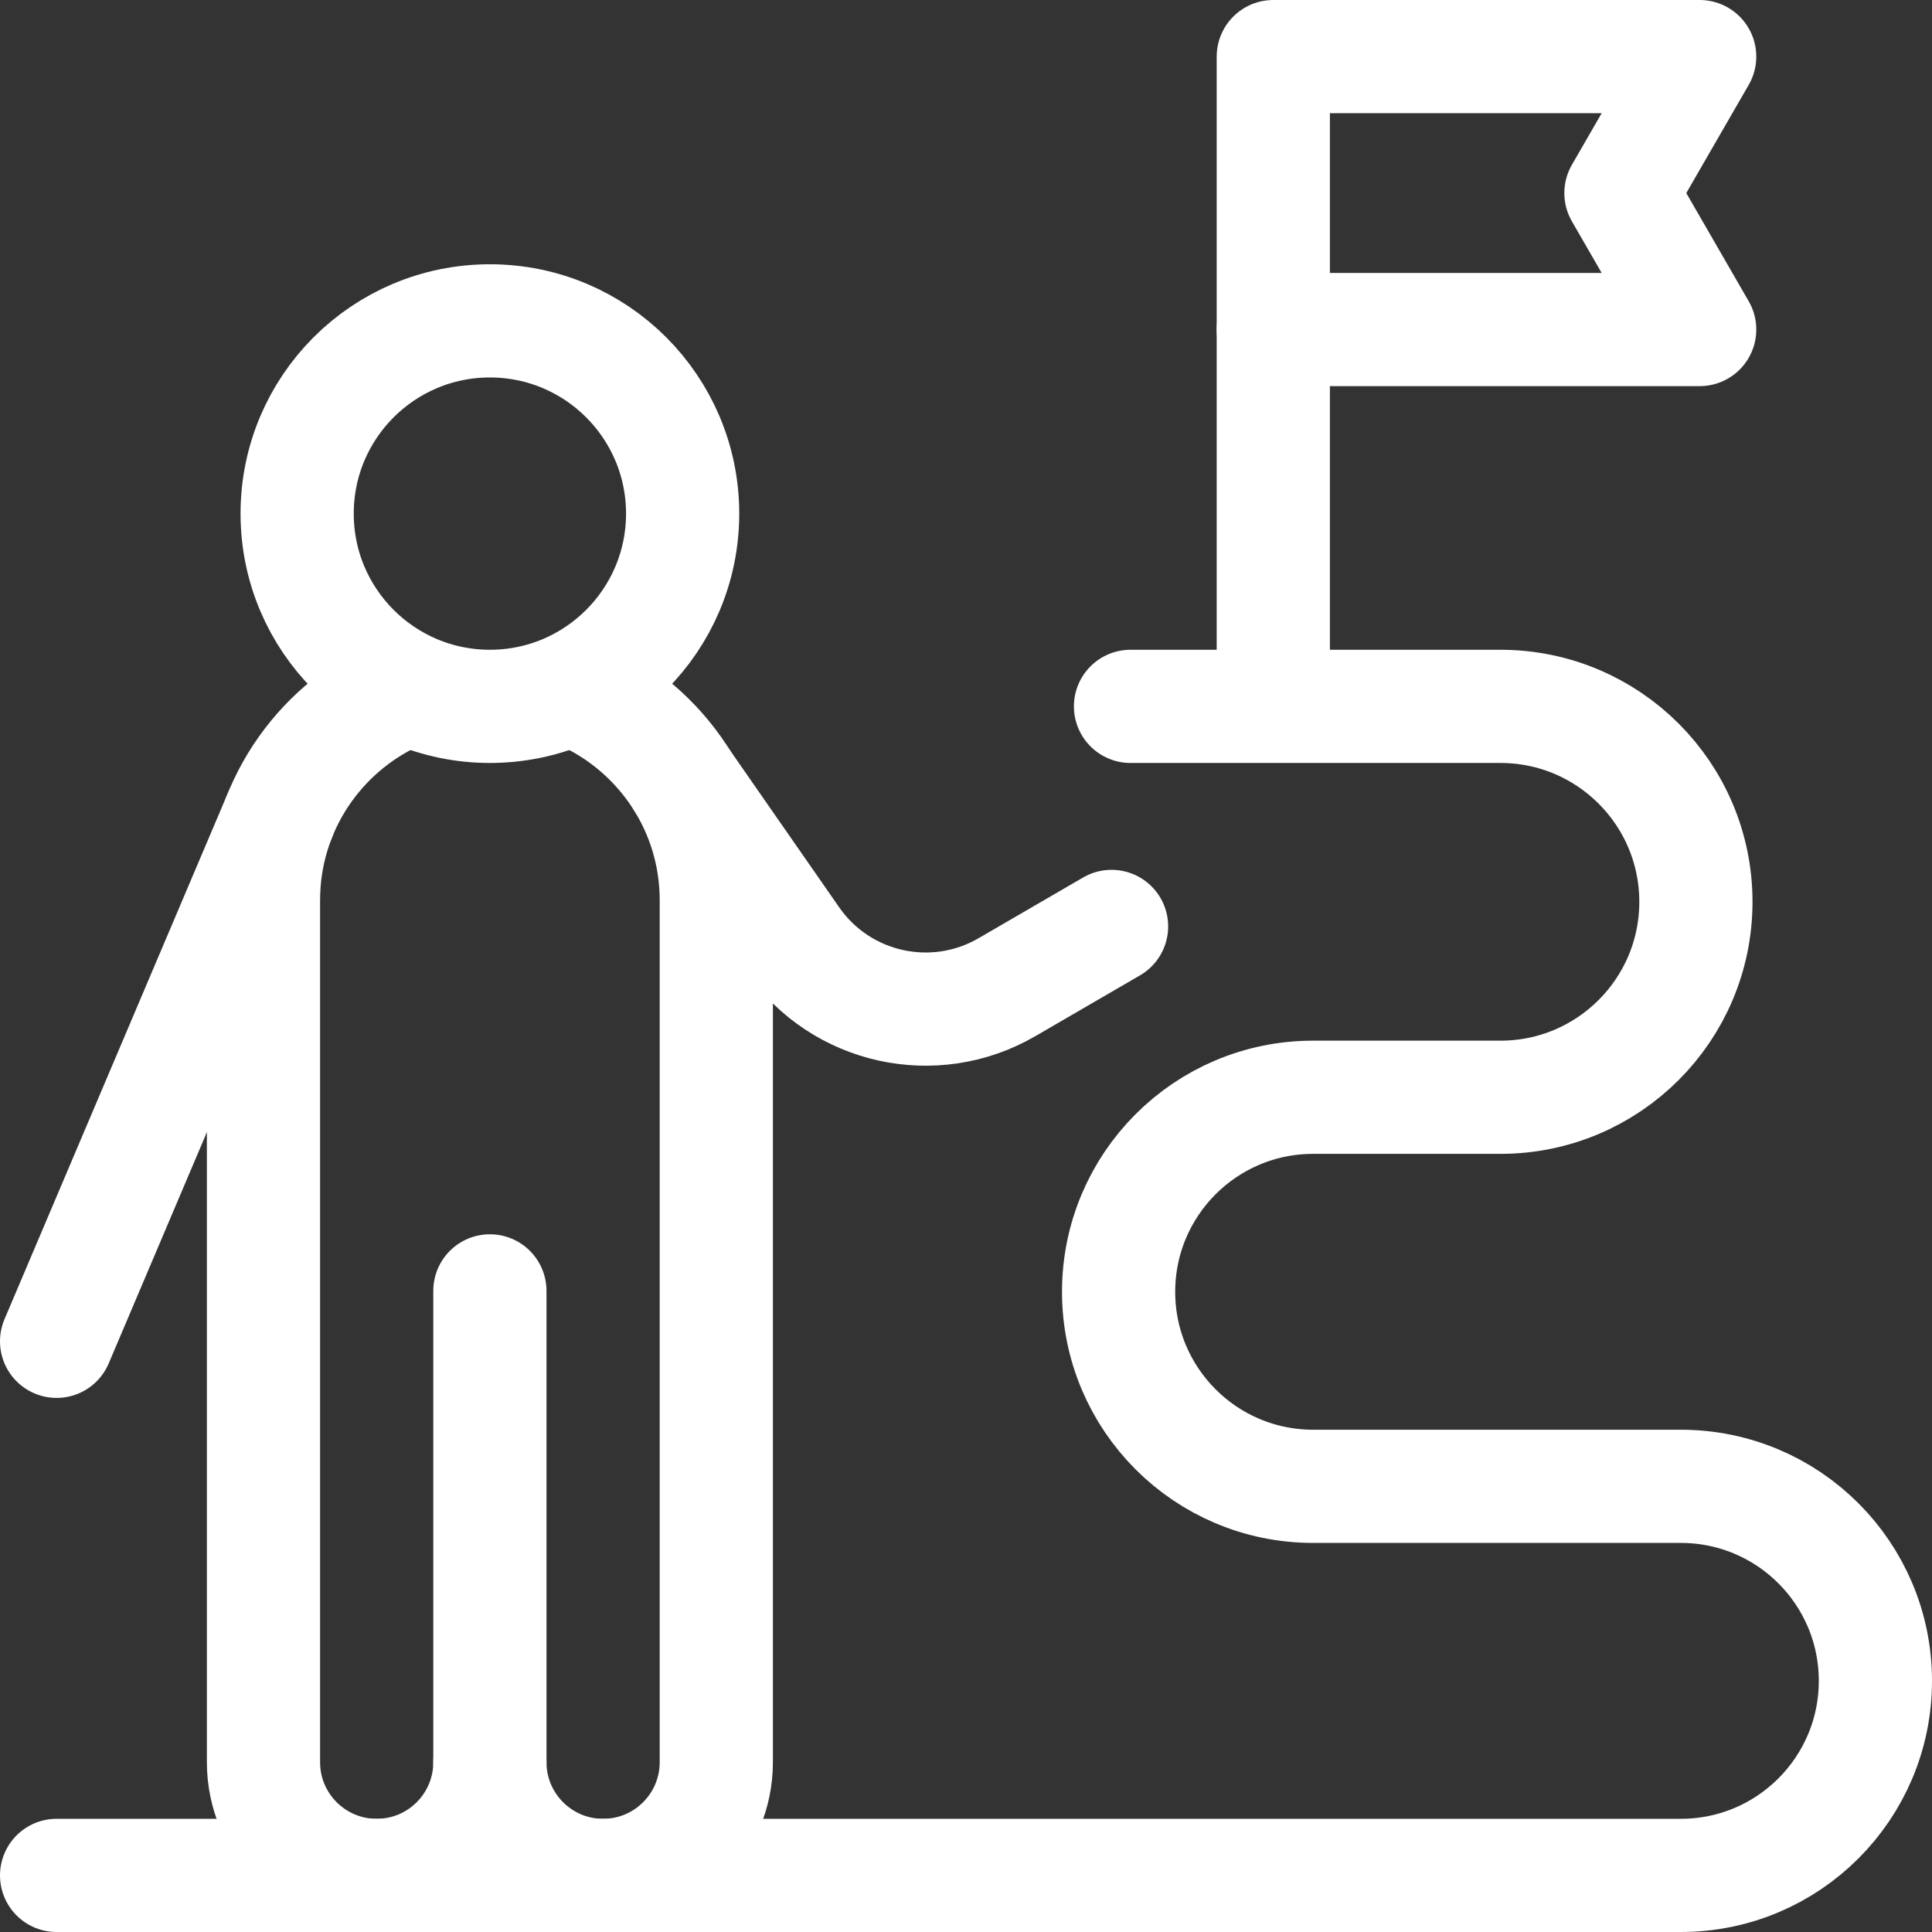
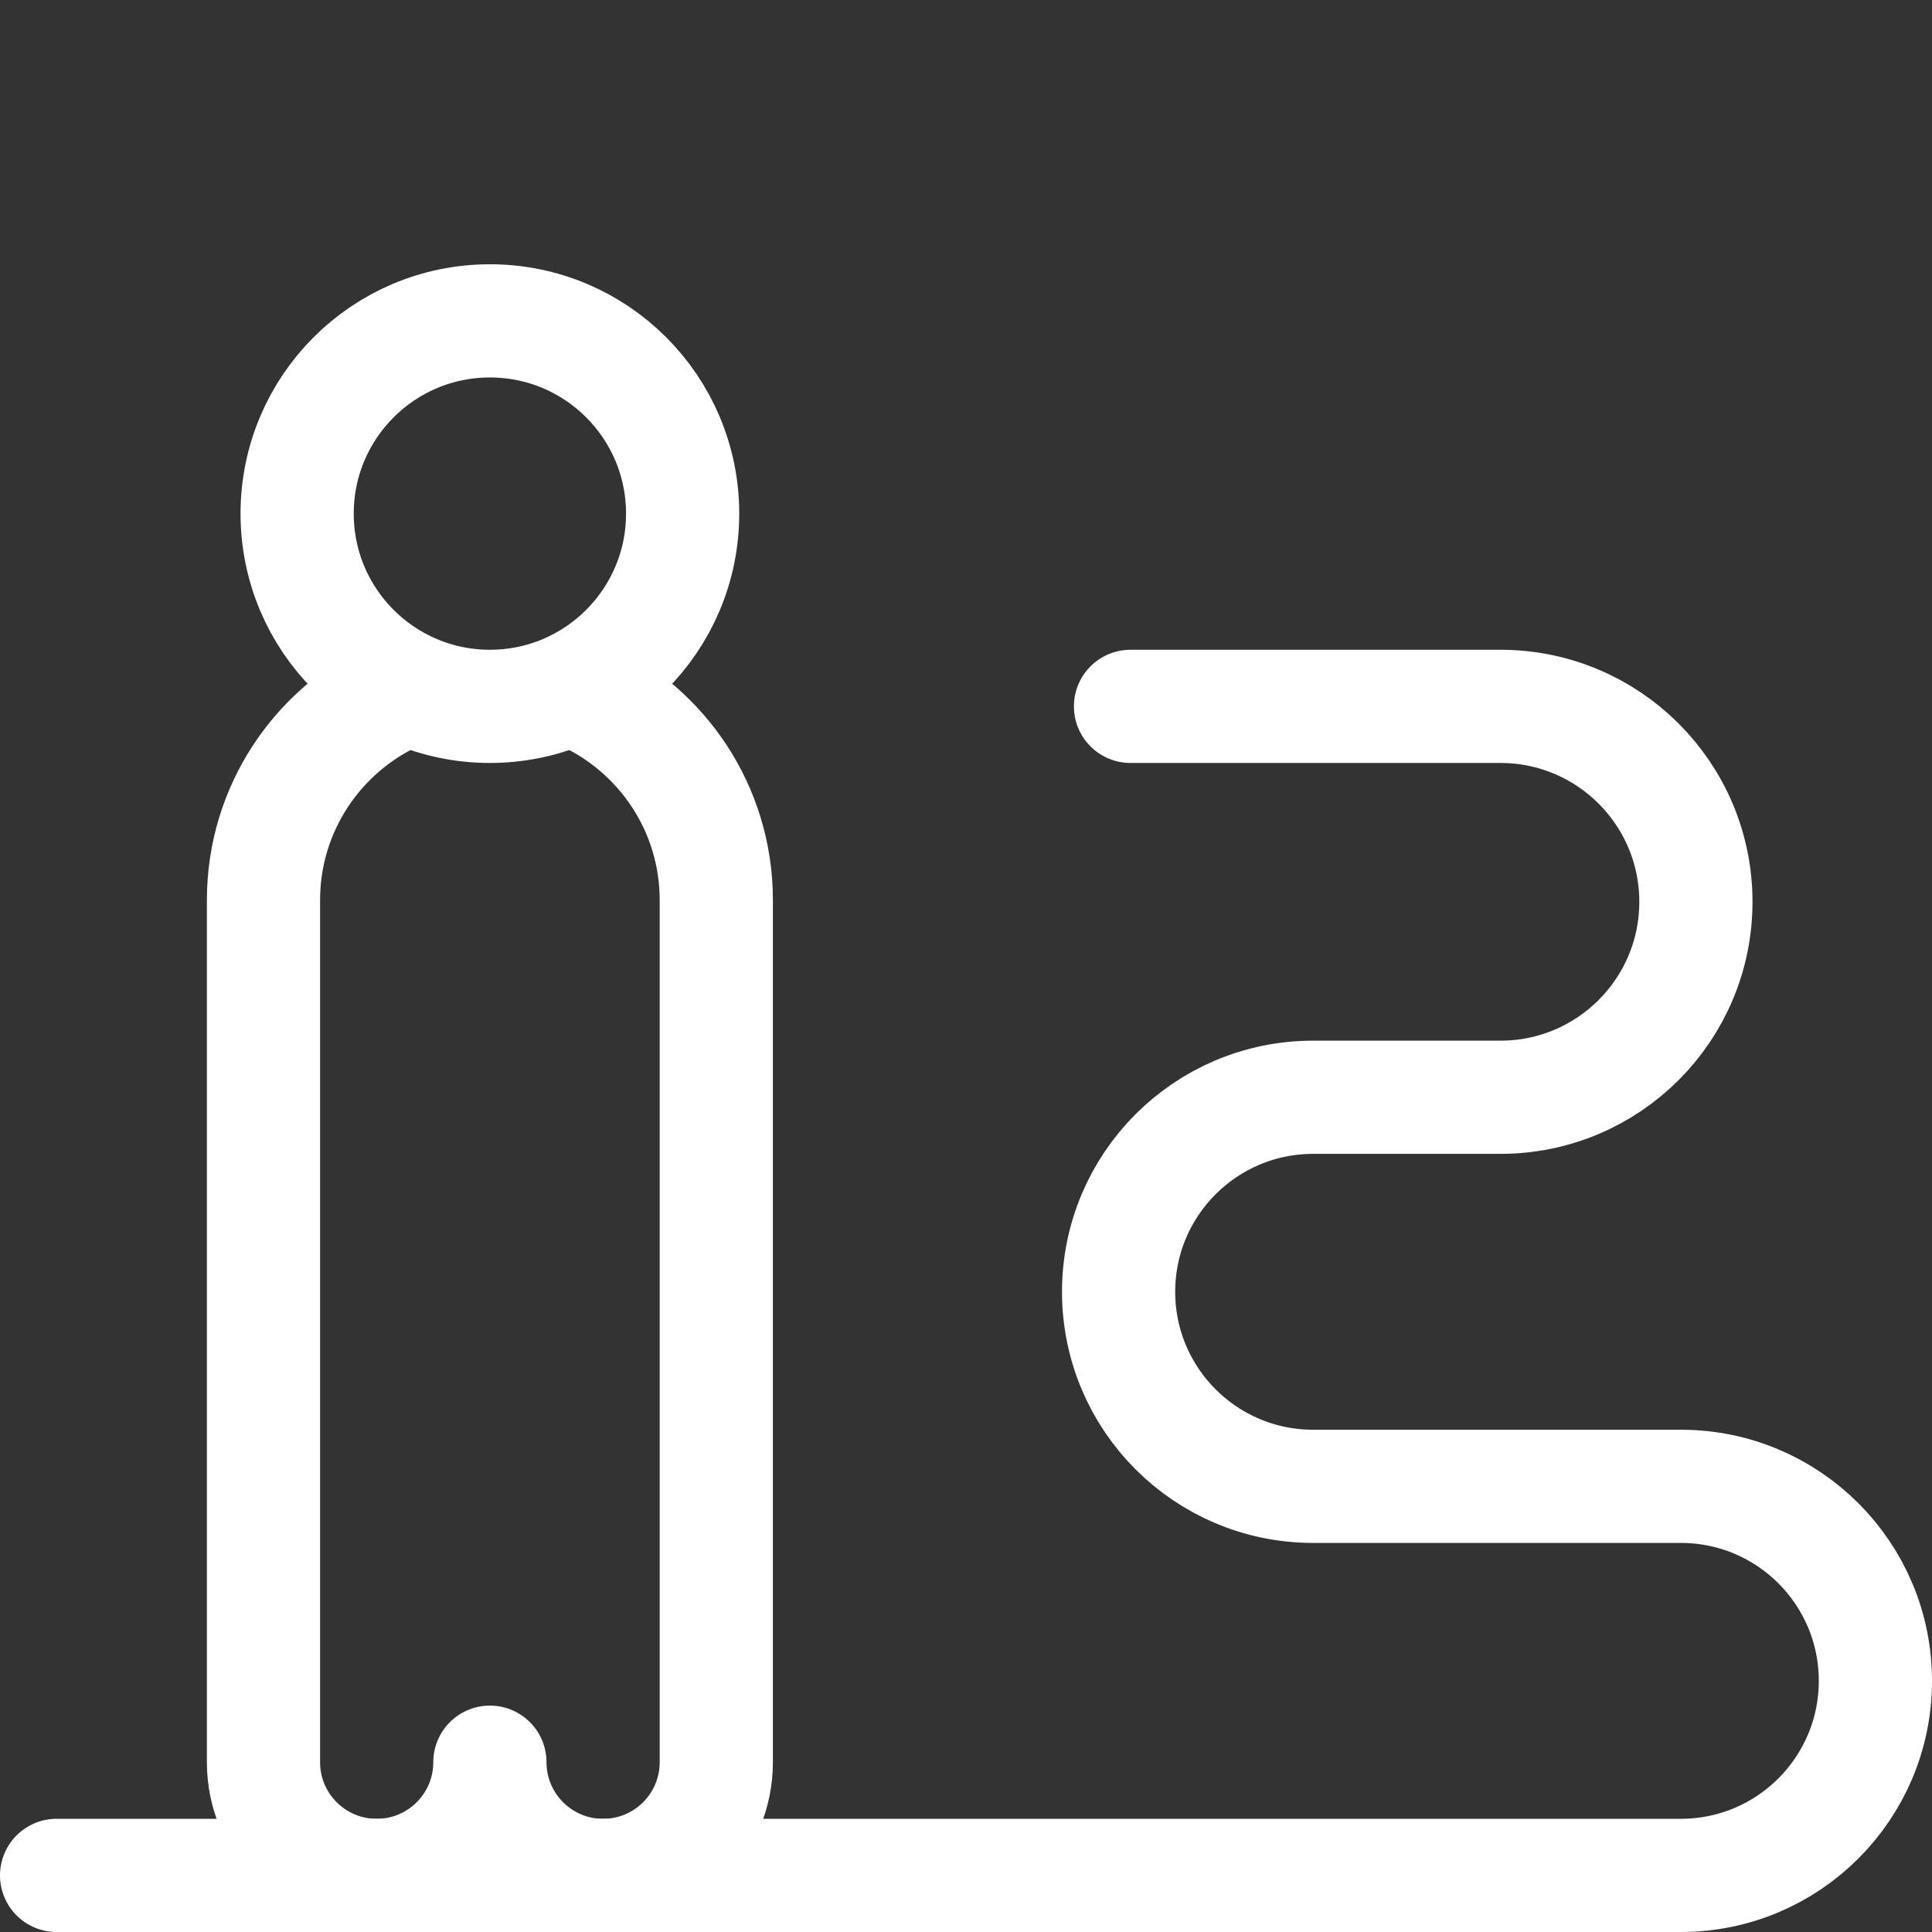
<svg xmlns="http://www.w3.org/2000/svg" version="1.1" id="Capa_1" x="0px" y="0px" viewBox="0 0 512 512" style="enable-background:new 0 0 512 512;" xml:space="preserve" width="300" height="300">
  <rect x="0" y="0" width="512" height="512" fill="#333333" stroke="none" />
  <g width="100%" height="100%" transform="matrix(1,0,0,1,0,0)">
    <g>
      <path style="stroke-linecap: round; stroke-linejoin: round; stroke-miterlimit: 10;" d="&#10;&#09;&#09;M15,497h430.446C473.918,497,497,473.918,497,445.446v0c0-28.473-23.082-51.554-51.554-51.554h-97.451&#10;&#09;&#09;c-28.473,0-51.554-23.082-51.554-51.554v0c0-28.473,23.082-51.554,51.554-51.554h49.641c28.606,0,51.795-23.189,51.795-51.795v0&#10;&#09;&#09;c0-28.606-23.189-51.795-51.795-51.795h-98.04" fill="none" fill-opacity="1" stroke="#ffffff" stroke-opacity="1" data-original-stroke-color="#000000ff" stroke-width="30" data-original-stroke-width="30" />
-       <path style="stroke-linecap: round; stroke-linejoin: round; stroke-miterlimit: 10;" d="&#10;&#09;&#09;M104.972,183.936c-20.729,9.451-35.146,30.338-35.146,54.607V467c0,16.568,13.431,30,30,30h0c16.568,0,30-13.432,30-30&#10;&#09;&#09;c0,16.568,13.432,30,30,30h0c16.568,0,30-13.432,30-30V238.543c0-24.269-14.417-45.157-35.146-54.607" fill="none" fill-opacity="1" stroke="#ffffff" stroke-opacity="1" data-original-stroke-color="#000000ff" stroke-width="30" data-original-stroke-width="30" />
+       <path style="stroke-linecap: round; stroke-linejoin: round; stroke-miterlimit: 10;" d="&#10;&#09;&#09;M104.972,183.936c-20.729,9.451-35.146,30.338-35.146,54.607V467c0,16.568,13.431,30,30,30c16.568,0,30-13.432,30-30&#10;&#09;&#09;c0,16.568,13.432,30,30,30h0c16.568,0,30-13.432,30-30V238.543c0-24.269-14.417-45.157-35.146-54.607" fill="none" fill-opacity="1" stroke="#ffffff" stroke-opacity="1" data-original-stroke-color="#000000ff" stroke-width="30" data-original-stroke-width="30" />
      <circle style="stroke-linecap: round; stroke-linejoin: round; stroke-miterlimit: 10;" cx="129.826" cy="136.113" r="51.08" fill="none" fill-opacity="1" stroke="#ffffff" stroke-opacity="1" data-original-stroke-color="#000000ff" stroke-width="30" data-original-stroke-width="30" />
-       <line style="stroke-linecap: round; stroke-linejoin: round; stroke-miterlimit: 10;" x1="129.826" y1="467" x2="129.826" y2="342.096" fill="none" fill-opacity="1" stroke="#ffffff" stroke-opacity="1" data-original-stroke-color="#000000ff" stroke-width="30" data-original-stroke-width="30" />
-       <path style="stroke-linecap: round; stroke-linejoin: round; stroke-miterlimit: 10;" d="&#10;&#09;&#09;M180.906,207.056l29.167,41.951c12.756,18.346,37.456,23.831,56.778,12.609l27.723-16.102" fill="none" fill-opacity="1" stroke="#ffffff" stroke-opacity="1" data-original-stroke-color="#000000ff" stroke-width="30" data-original-stroke-width="30" />
-       <line style="stroke-linecap: round; stroke-linejoin: round; stroke-miterlimit: 10;" x1="74.171" y1="216.085" x2="15" y2="355.461" fill="none" fill-opacity="1" stroke="#ffffff" stroke-opacity="1" data-original-stroke-color="#000000ff" stroke-width="30" data-original-stroke-width="30" />
-       <line style="stroke-linecap: round; stroke-linejoin: round; stroke-miterlimit: 10;" x1="337.436" y1="181.192" x2="337.436" y2="87.33" fill="none" fill-opacity="1" stroke="#ffffff" stroke-opacity="1" data-original-stroke-color="#000000ff" stroke-width="30" data-original-stroke-width="30" />
-       <polygon style="stroke-linecap: round; stroke-linejoin: round; stroke-miterlimit: 10;" points="&#10;&#09;&#09;450.432,87.33 337.436,87.33 337.436,15 450.432,15 429.566,51.165 &#09;" fill="none" fill-opacity="1" stroke="#ffffff" stroke-opacity="1" data-original-stroke-color="#000000ff" stroke-width="30" data-original-stroke-width="30" />
    </g>
    <g>
</g>
    <g>
</g>
    <g>
</g>
    <g>
</g>
    <g>
</g>
    <g>
</g>
    <g>
</g>
    <g>
</g>
    <g>
</g>
    <g>
</g>
    <g>
</g>
    <g>
</g>
    <g>
</g>
    <g>
</g>
    <g>
</g>
  </g>
</svg>